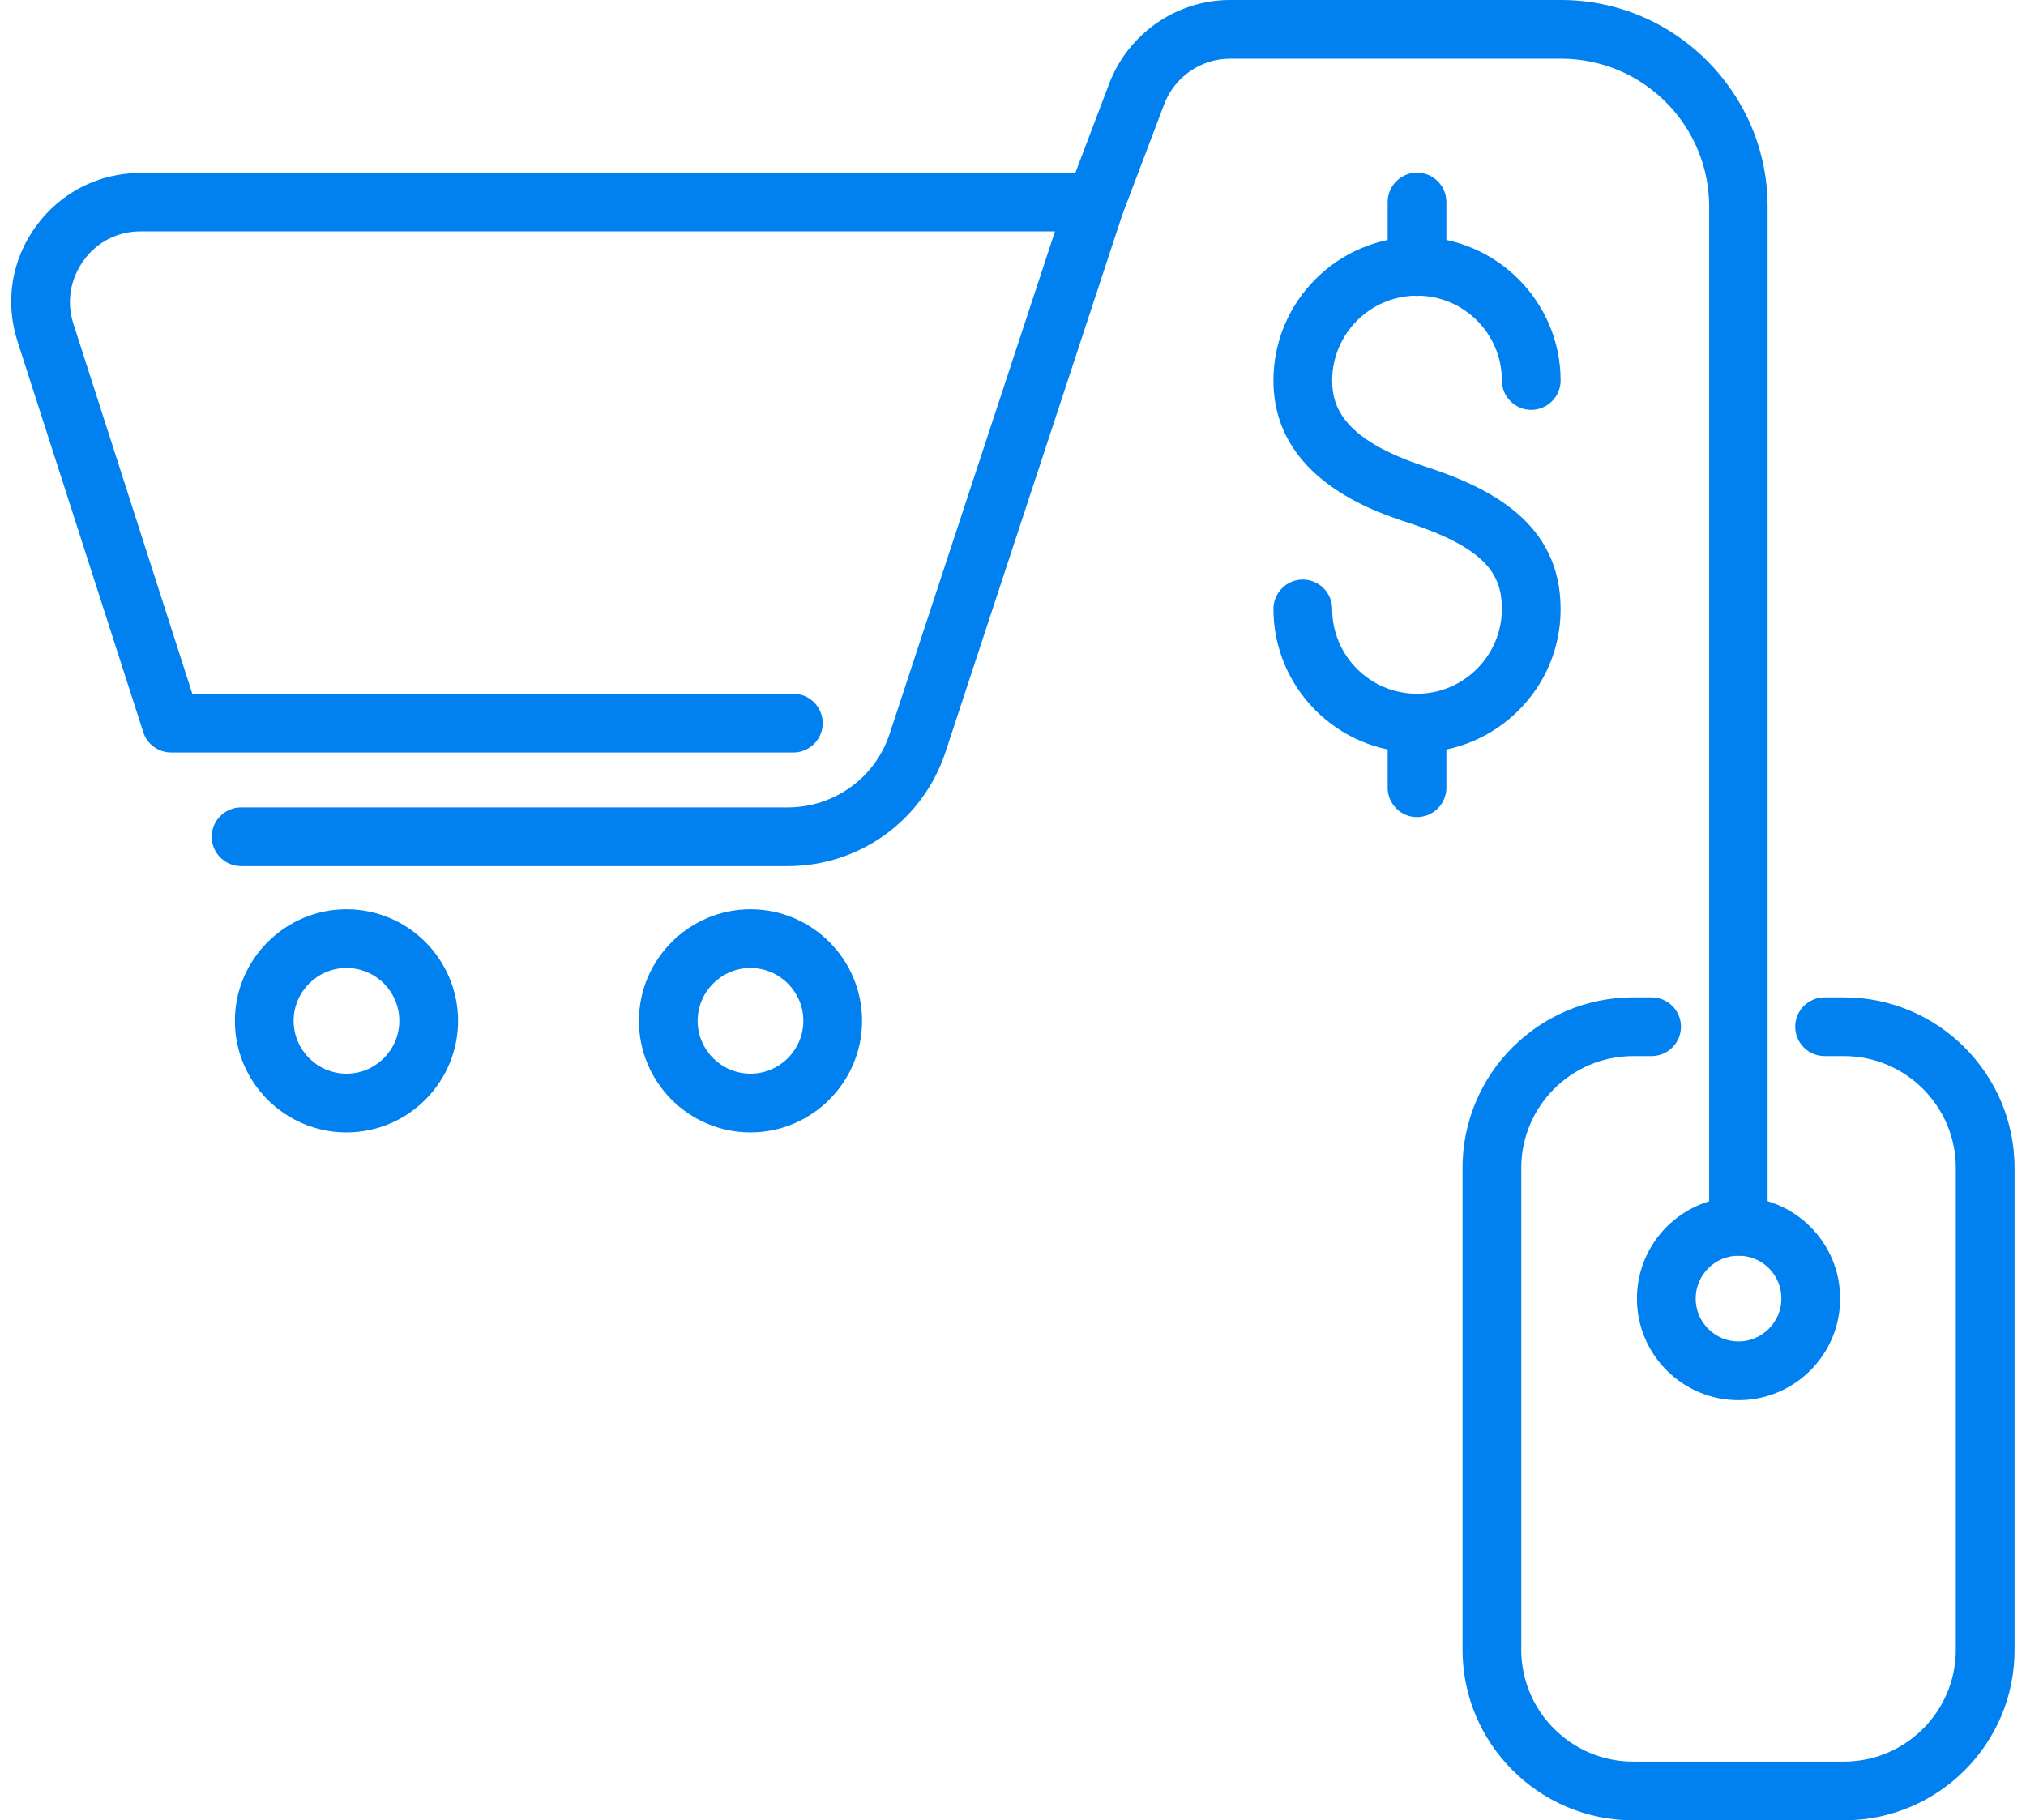
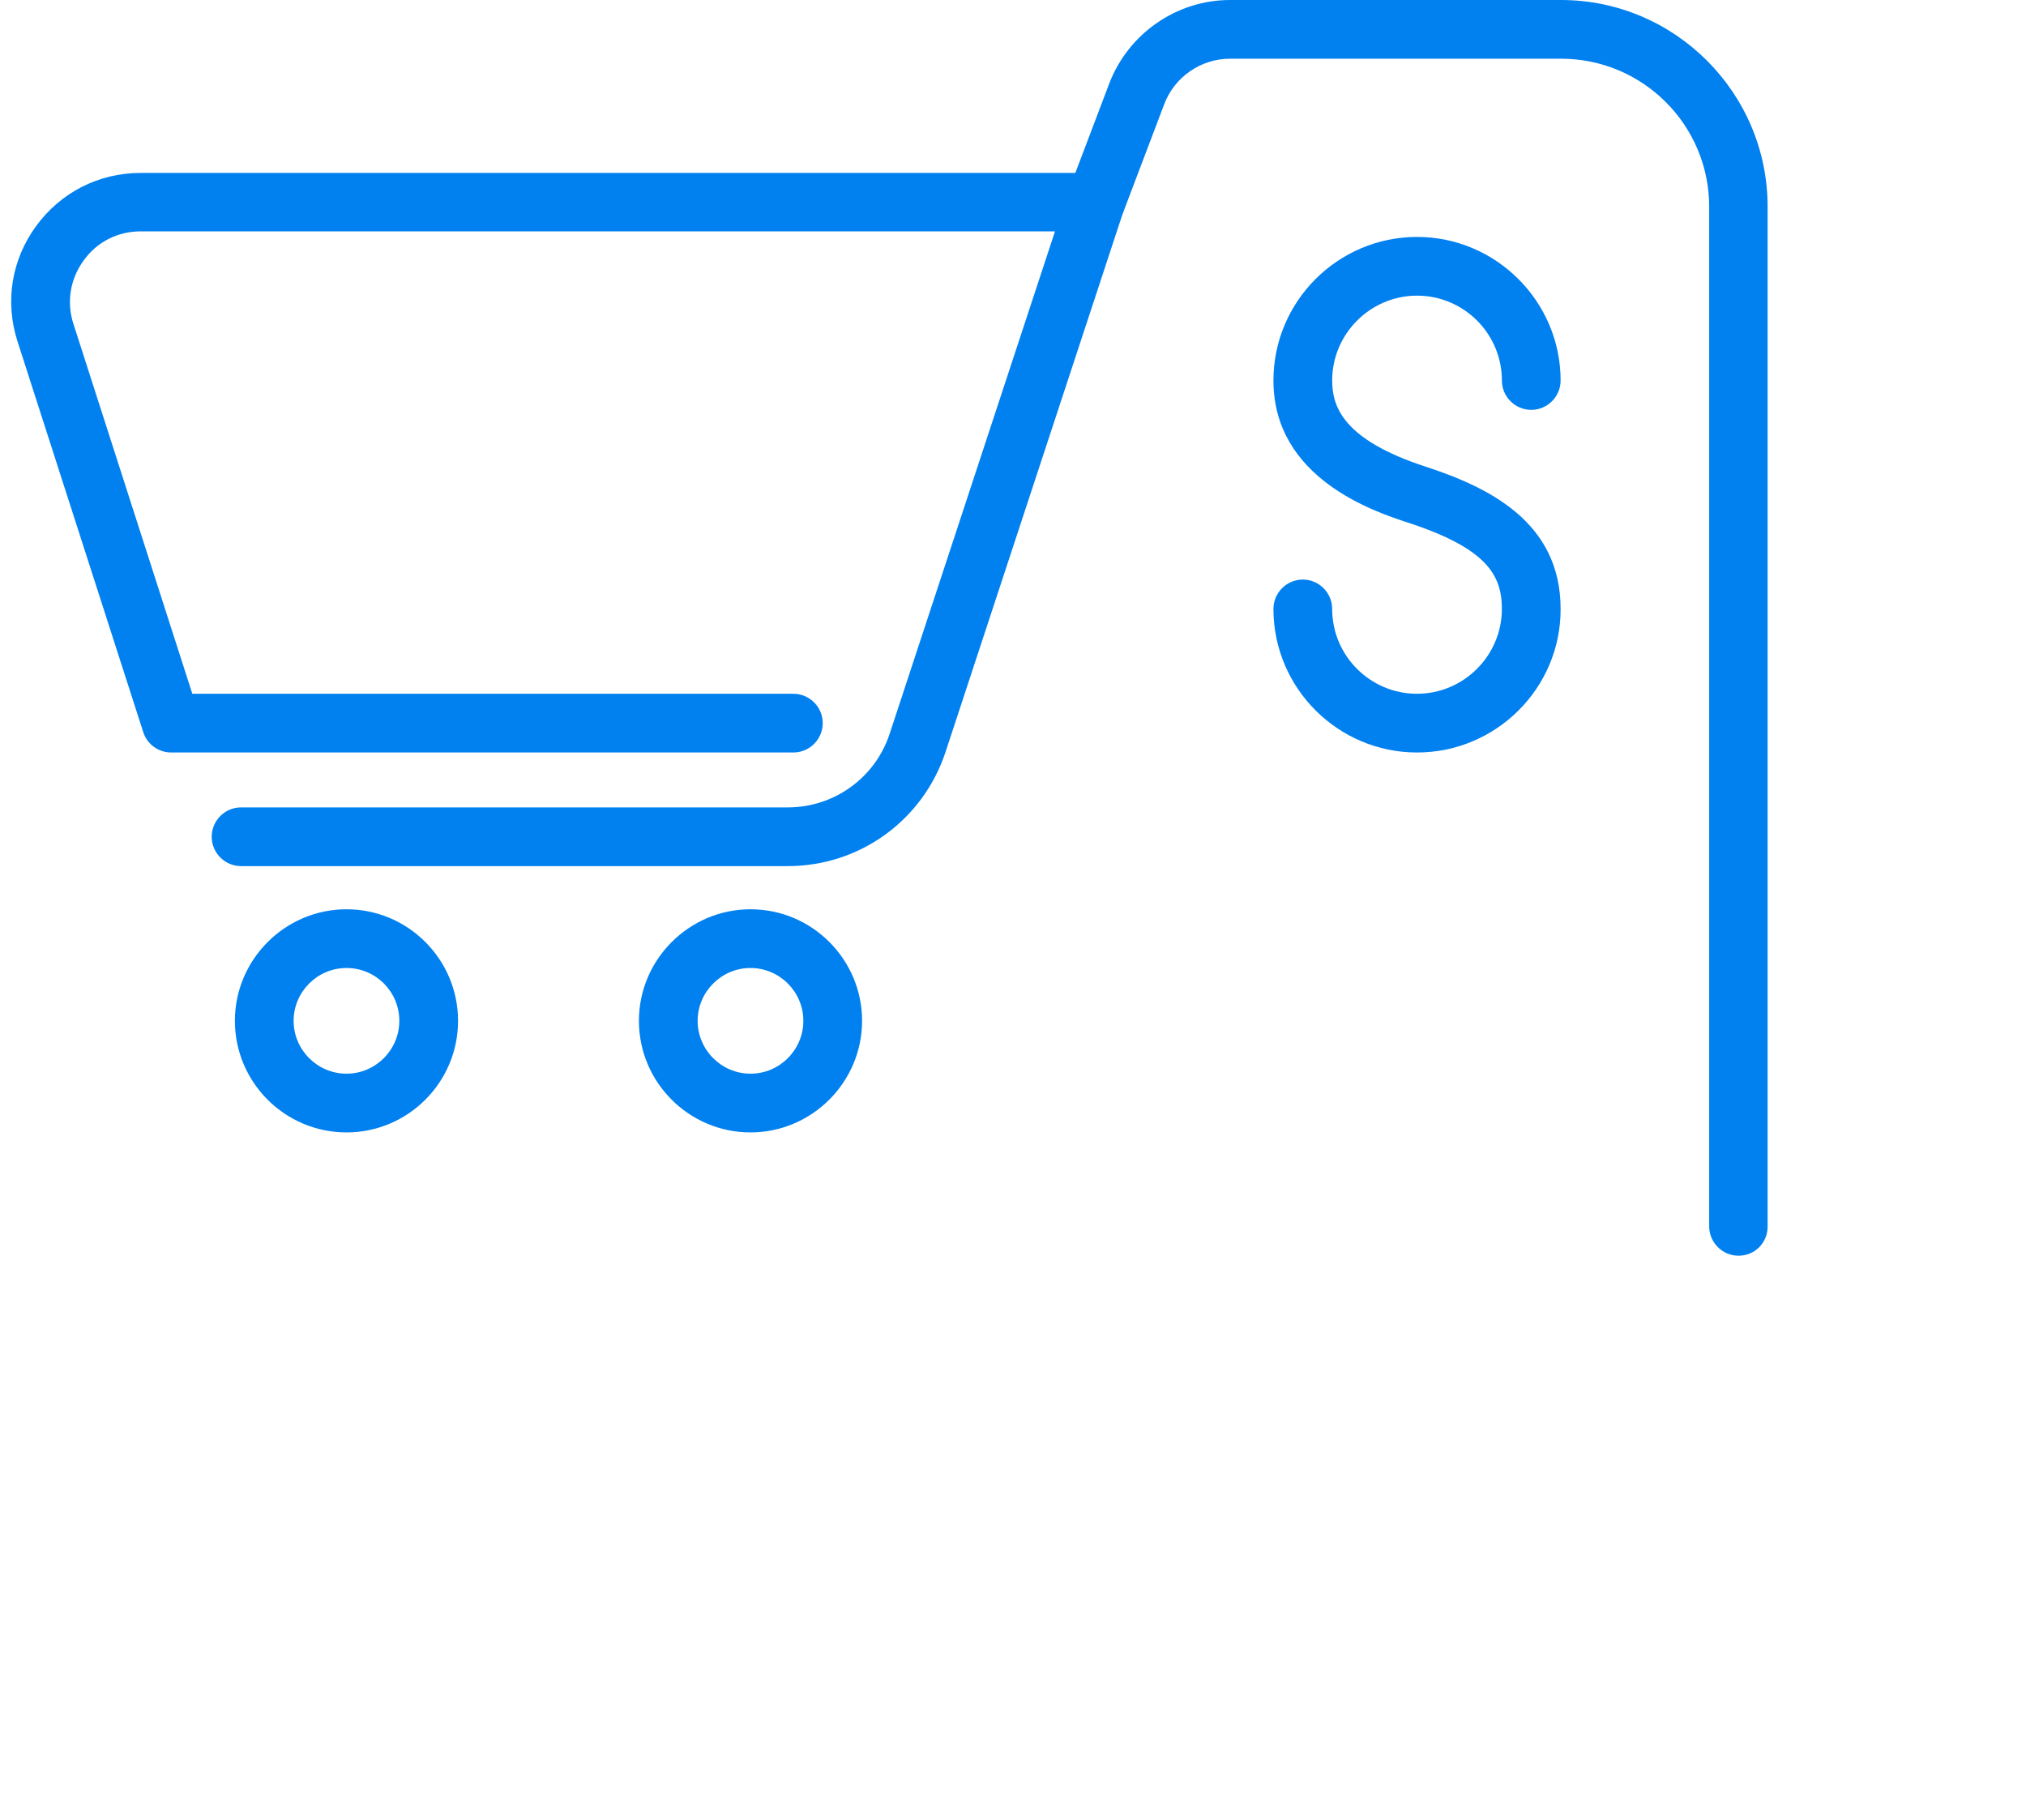
<svg xmlns="http://www.w3.org/2000/svg" version="1.1" id="monitoring-cen" x="0px" y="0px" viewBox="0 0 69 62" style="enable-background:new 0 0 69 62;" xml:space="preserve">
  <g>
    <g>
      <path style="fill:#0180EF;" d="M25.56,38.57c-2.1,0-3.8-1.71-3.8-3.8s1.71-3.8,3.8-3.8c2.1,0,3.8,1.71,3.8,3.8    S27.65,38.57,25.56,38.57z M25.56,32.97c-0.99,0-1.8,0.81-1.8,1.8s0.81,1.8,1.8,1.8s1.8-0.81,1.8-1.8S26.55,32.97,25.56,32.97z" />
      <path style="fill:#0180EF;" d="M11.8,38.57c-2.1,0-3.8-1.71-3.8-3.8s1.71-3.8,3.8-3.8c2.1,0,3.8,1.71,3.8,3.8    S13.9,38.57,11.8,38.57z M11.8,32.97c-0.99,0-1.8,0.81-1.8,1.8s0.81,1.8,1.8,1.8s1.8-0.81,1.8-1.8S12.8,32.97,11.8,32.97z" />
    </g>
    <path style="fill:#0180EF;" d="M26.83,29.5H8.21c-0.55,0-1-0.45-1-1s0.45-1,1-1h18.62c1.58,0,2.98-1.01,3.47-2.51l5.63-17.11H4.79   c-0.78,0-1.49,0.36-1.94,0.99C2.39,9.5,2.26,10.29,2.5,11.03l4.05,12.6h20.47c0.55,0,1,0.45,1,1s-0.45,1-1,1H5.83   c-0.43,0-0.82-0.28-0.95-0.69L0.6,11.64C0.16,10.28,0.39,8.85,1.23,7.7s2.14-1.81,3.56-1.81h32.52c0.32,0,0.62,0.15,0.81,0.41   c0.19,0.26,0.24,0.59,0.14,0.9L32.2,25.62C31.43,27.94,29.28,29.5,26.83,29.5z" />
-     <path style="fill:#0180EF;" d="M62.8,62h-7.18c-3.2,0-5.81-2.61-5.81-5.81V39.78c0-3.21,2.61-5.81,5.81-5.81h0.63   c0.55,0,1,0.45,1,1s-0.45,1-1,1h-0.63c-2.1,0-3.81,1.71-3.81,3.81v16.41c0,2.1,1.71,3.81,3.81,3.81h7.18c2.1,0,3.81-1.71,3.81-3.81   V39.78c0-2.1-1.71-3.81-3.81-3.81h-0.66c-0.55,0-1-0.45-1-1s0.45-1,1-1h0.66c3.21,0,5.81,2.61,5.81,5.81v16.41   C68.62,59.39,66.01,62,62.8,62z" />
-     <path style="fill:#0180EF;" d="M59.21,47.69c-1.91,0-3.46-1.55-3.46-3.46s1.55-3.46,3.46-3.46s3.46,1.55,3.46,3.46   S61.12,47.69,59.21,47.69z M59.21,42.77c-0.81,0-1.46,0.66-1.46,1.46c0,0.81,0.66,1.46,1.46,1.46s1.46-0.66,1.46-1.46   C60.67,43.42,60.02,42.77,59.21,42.77z" />
    <path style="fill:#0180EF;" d="M59.21,42.77c-0.55,0-1-0.45-1-1V7.04c0-2.78-2.26-5.04-5.04-5.04H41.89C40.9,2,40,2.62,39.65,3.55   l-1.4,3.69c-0.2,0.52-0.77,0.78-1.29,0.58c-0.52-0.2-0.78-0.77-0.58-1.29l1.4-3.69C38.43,1.14,40.08,0,41.89,0h11.27   c3.88,0,7.04,3.16,7.04,7.04v34.72C60.21,42.32,59.77,42.77,59.21,42.77z" />
    <g>
      <g>
        <path style="fill:#0180EF;" d="M48.26,25.63c-2.7,0-4.89-2.2-4.89-4.89c0-0.55,0.45-1,1-1s1,0.45,1,1c0,1.6,1.3,2.89,2.89,2.89     s2.89-1.3,2.89-2.89c0-1.17-0.54-2.07-3.2-2.94c-1.13-0.37-4.58-1.5-4.58-4.84c0-2.7,2.2-4.89,4.89-4.89s4.89,2.2,4.89,4.89     c0,0.55-0.45,1-1,1s-1-0.45-1-1c0-1.6-1.3-2.89-2.89-2.89s-2.89,1.3-2.89,2.89c0,0.88,0.36,2.02,3.2,2.94     c2.13,0.7,4.58,1.88,4.58,4.84C53.16,23.43,50.96,25.63,48.26,25.63z" />
-         <path style="fill:#0180EF;" d="M48.26,10.08c-0.55,0-1-0.45-1-1v-2.2c0-0.55,0.45-1,1-1s1,0.45,1,1v2.2     C49.26,9.63,48.81,10.08,48.26,10.08z" />
-         <path style="fill:#0180EF;" d="M48.26,27.83c-0.55,0-1-0.45-1-1v-2.2c0-0.55,0.45-1,1-1s1,0.45,1,1v2.2     C49.26,27.38,48.81,27.83,48.26,27.83z" />
      </g>
    </g>
  </g>
</svg>